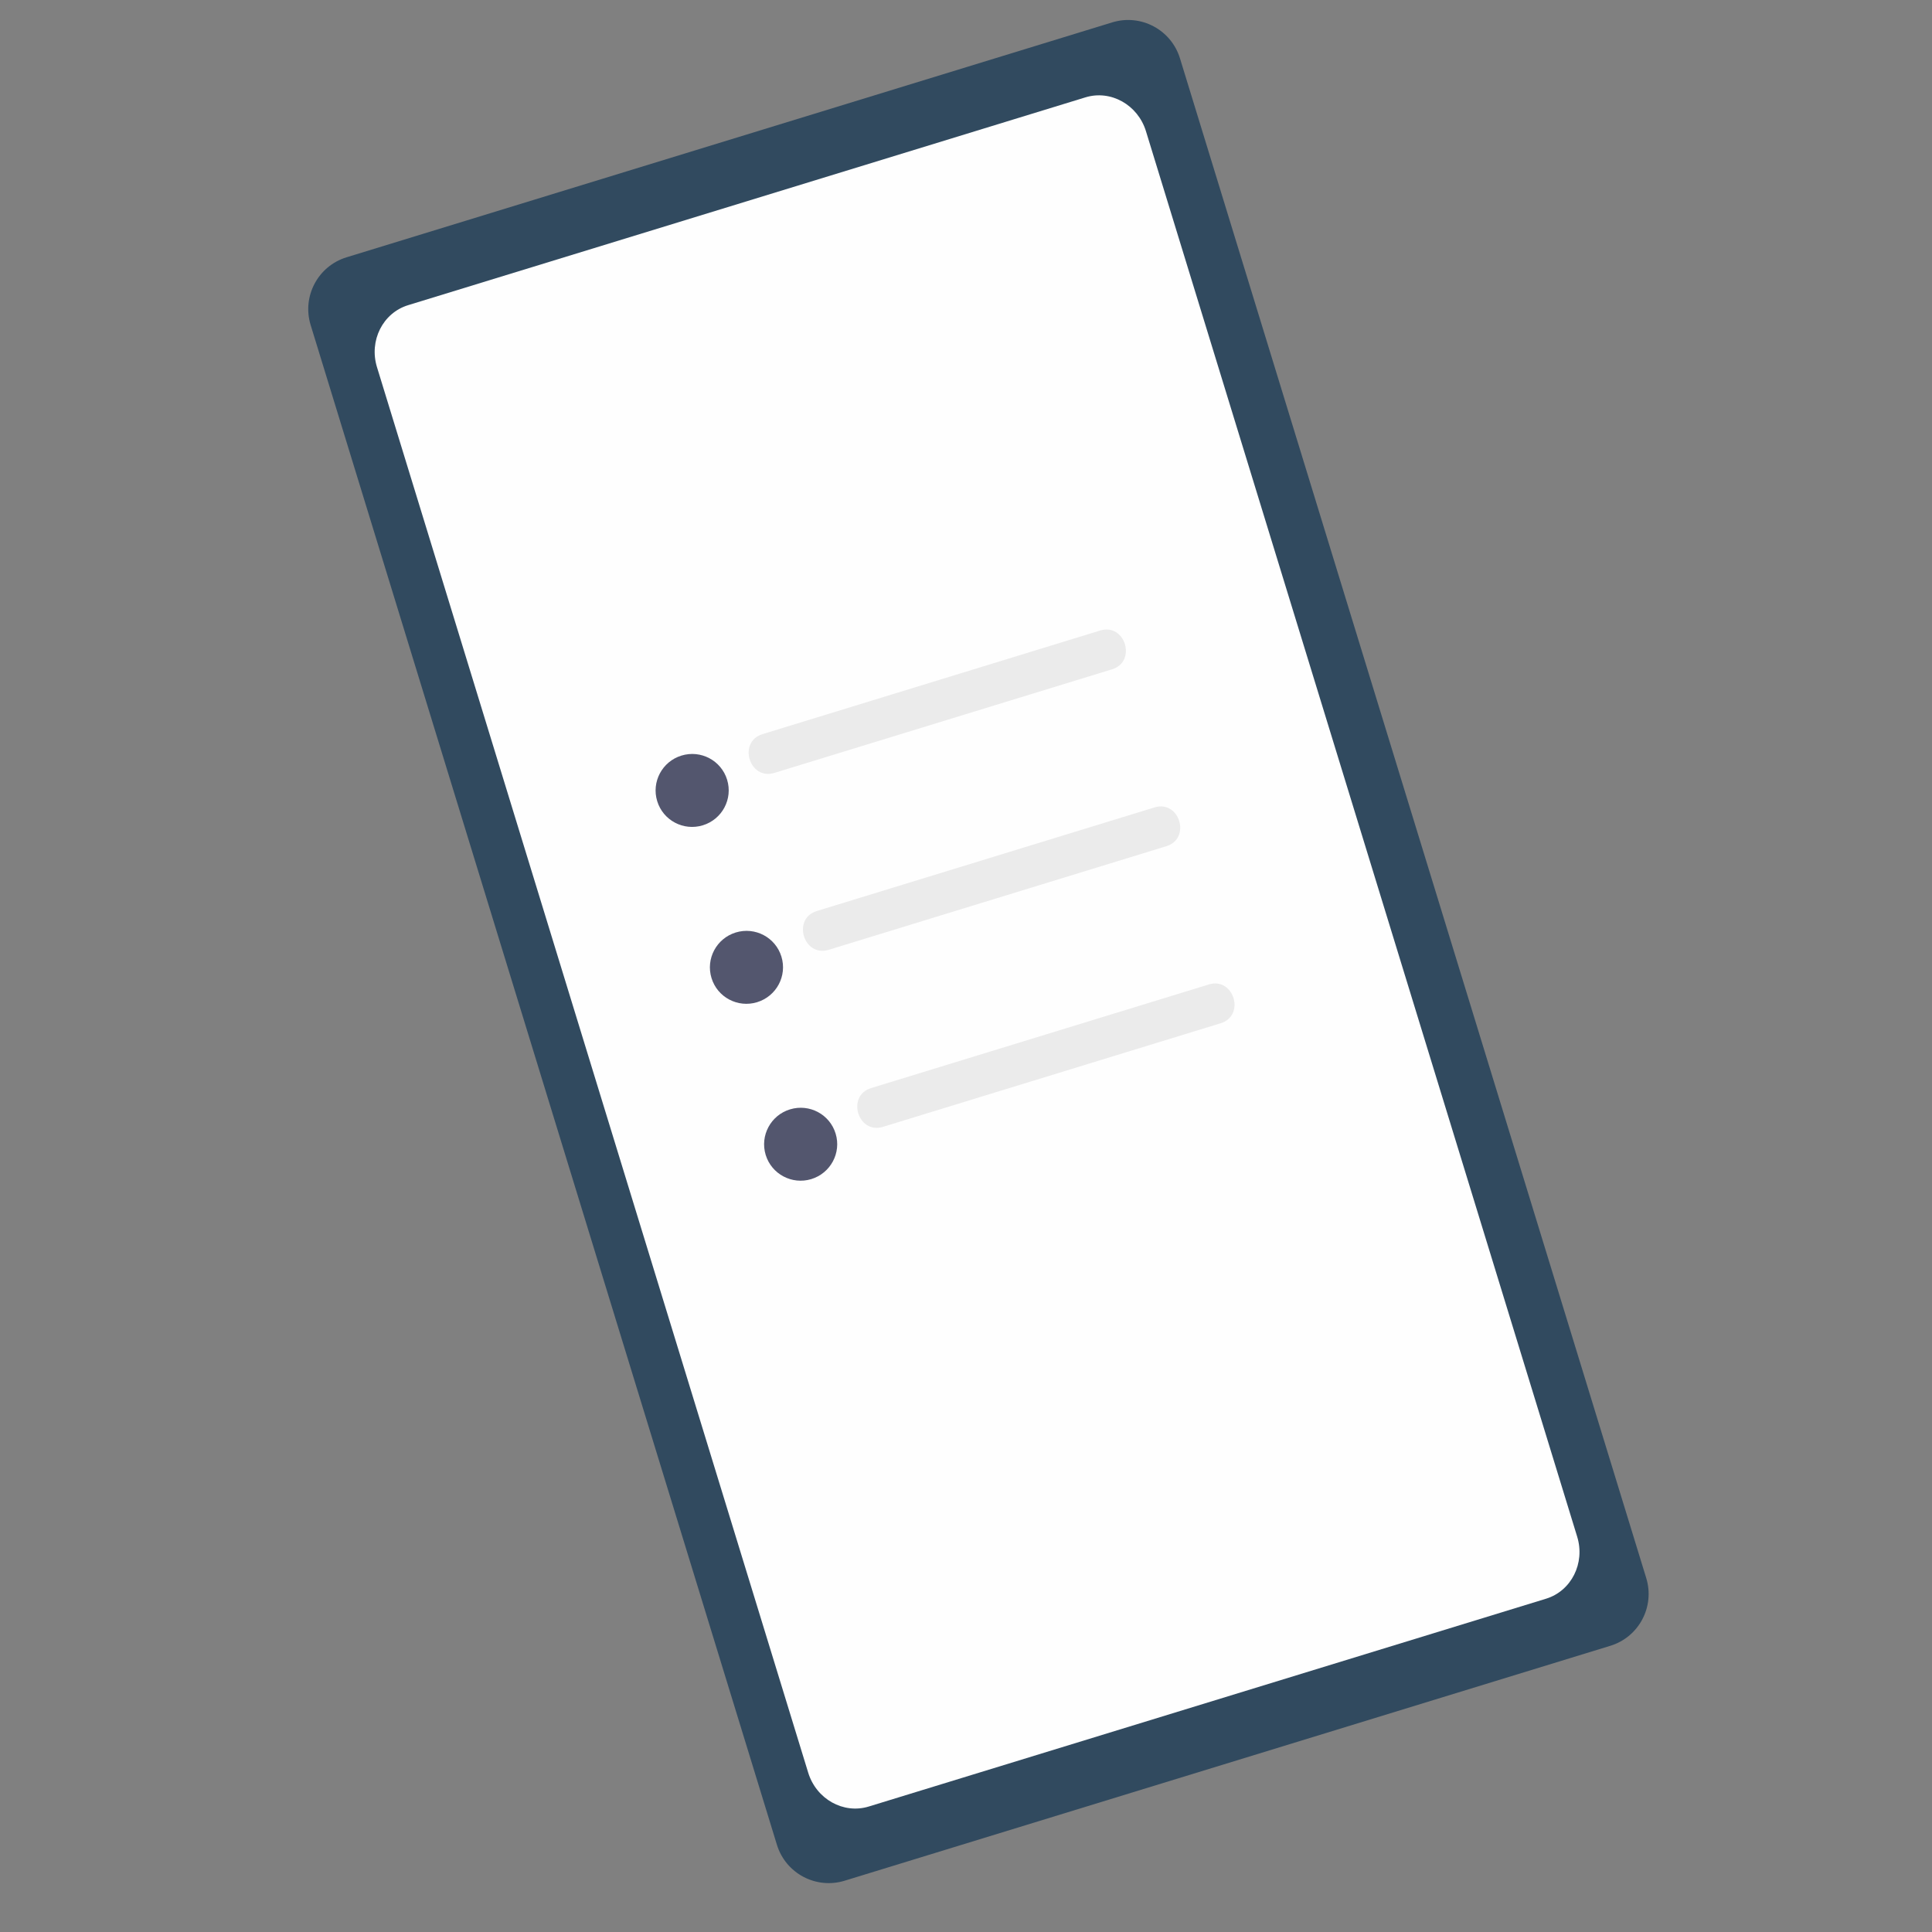
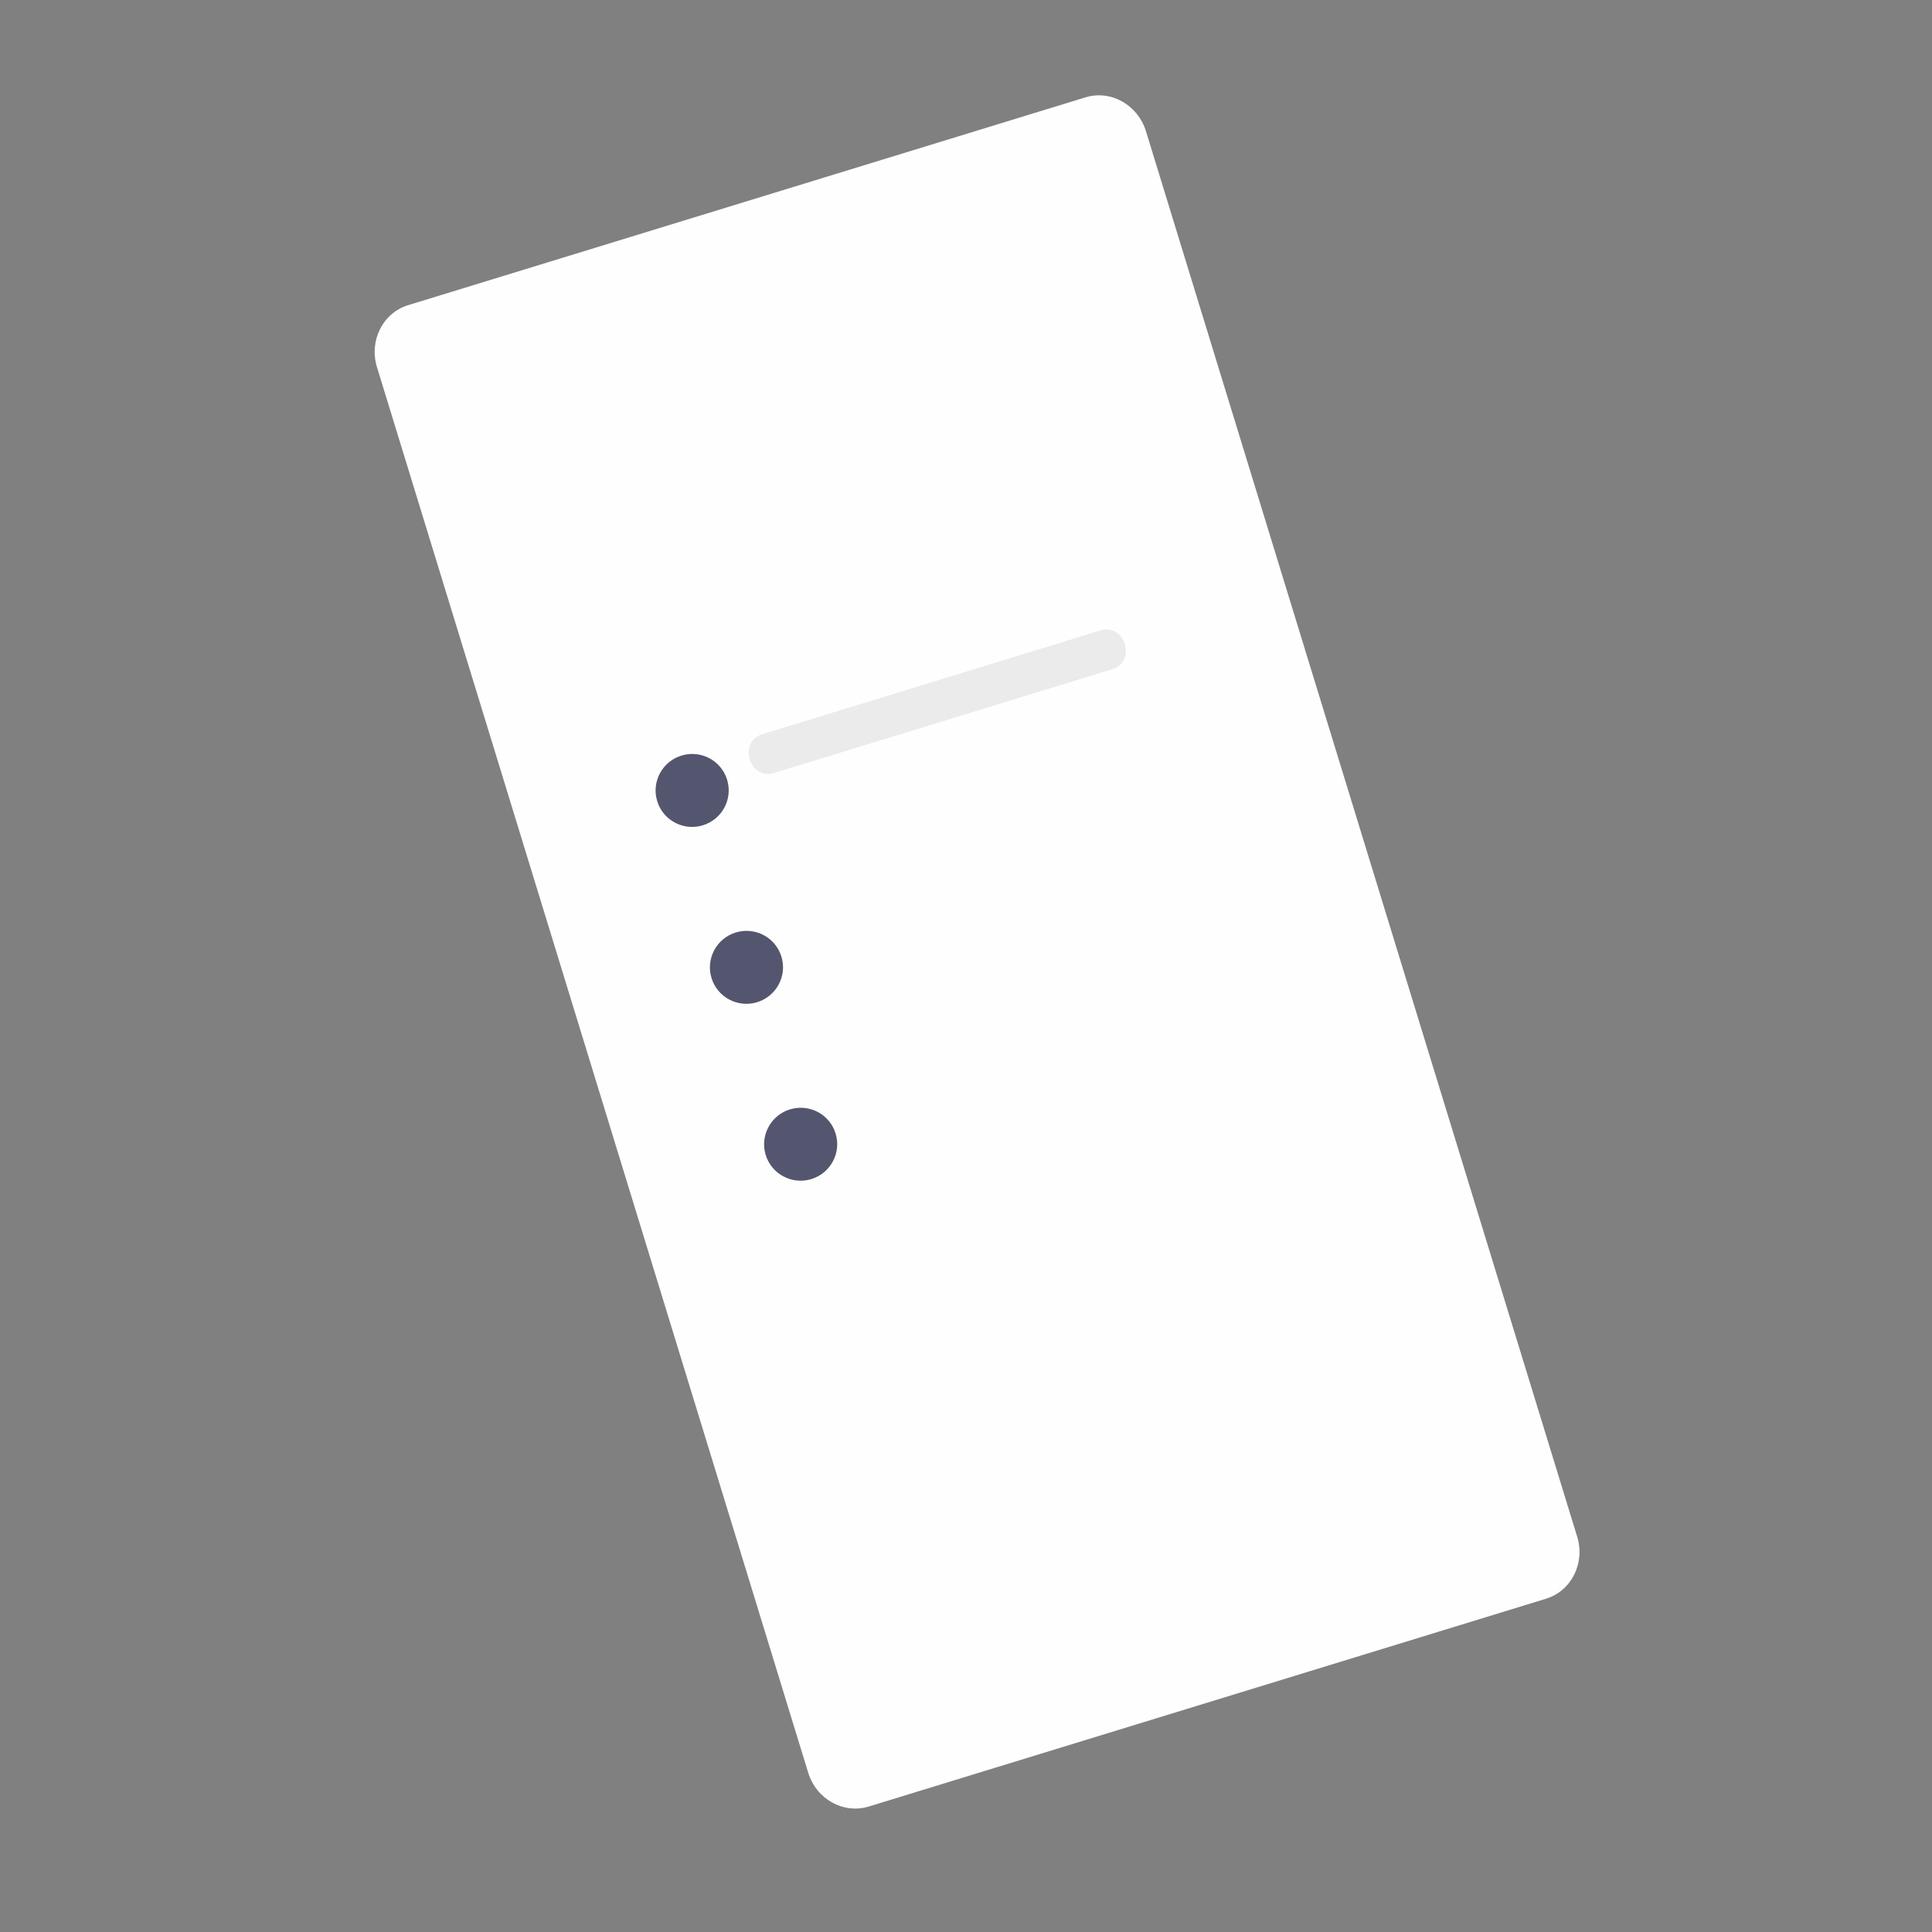
<svg xmlns="http://www.w3.org/2000/svg" width="100" height="100" viewBox="0 0 100 100" fill="none">
  <rect x="0" y="0" width="100" height="100" fill="#808080" stroke="none" />
-   <path d="M57.57 1.158L17.937 13.318C16.456 13.772 15.624 15.342 16.079 16.824L40.213 95.485C40.667 96.967 42.236 97.8 43.717 97.346L83.351 85.186C84.832 84.732 85.663 83.162 85.209 81.68L61.075 3.019C60.62 1.537 59.051 0.704 57.57 1.158Z" fill="#314A5F" />
  <path d="M56.182 5.039L21.123 15.796C19.814 16.198 19.092 17.634 19.513 19.005L41.832 91.752C42.252 93.122 43.655 93.907 44.965 93.506L80.024 82.749C81.334 82.347 82.055 80.91 81.635 79.54L59.315 6.793C58.895 5.423 57.492 4.638 56.182 5.039Z" fill="#FEFEFE" />
  <path d="M35.272 39.109C34.274 39.415 33.711 40.471 34.017 41.468C34.322 42.465 35.379 43.024 36.379 42.717C37.379 42.41 37.941 41.355 37.635 40.358C37.329 39.361 36.272 38.802 35.272 39.109Z" fill="#53566E" />
  <path d="M56.947 32.635L39.467 37.999C38.173 38.396 38.784 40.404 40.082 40.005L57.56 34.643C58.854 34.246 58.243 32.238 56.945 32.636L56.947 32.635Z" fill="#EBEBEB" />
  <path d="M38.083 48.265C37.084 48.572 36.521 49.627 36.828 50.625C37.133 51.621 38.19 52.18 39.19 51.873C40.19 51.566 40.752 50.511 40.446 49.514C40.14 48.517 39.083 47.959 38.083 48.265Z" fill="#53566E" />
-   <path d="M59.758 41.792L42.277 47.155C40.983 47.552 41.595 49.56 42.893 49.162L60.371 43.799C61.665 43.402 61.054 41.394 59.756 41.792L59.758 41.792Z" fill="#EBEBEB" />
  <path d="M43.252 58.675C42.949 57.678 41.894 57.116 40.893 57.42C39.893 57.723 39.329 58.778 39.631 59.775C39.934 60.772 40.991 61.334 41.99 61.031C42.991 60.726 43.556 59.672 43.252 58.675Z" fill="#53566E" />
-   <path d="M62.569 50.956L45.088 56.319C43.794 56.716 44.405 58.724 45.704 58.325L63.182 52.963C64.476 52.566 63.865 50.558 62.566 50.956L62.569 50.956Z" fill="#EBEBEB" />
</svg>